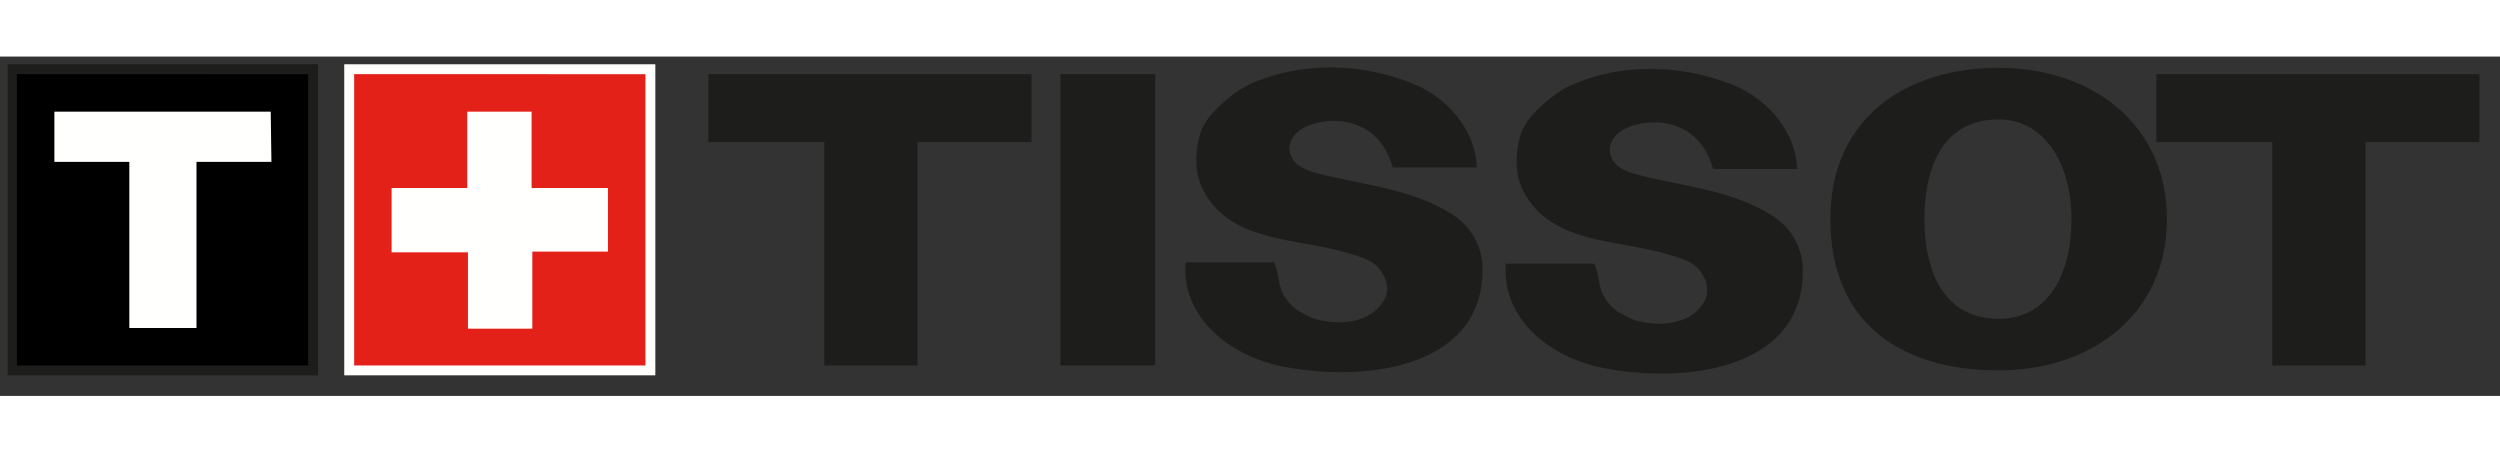
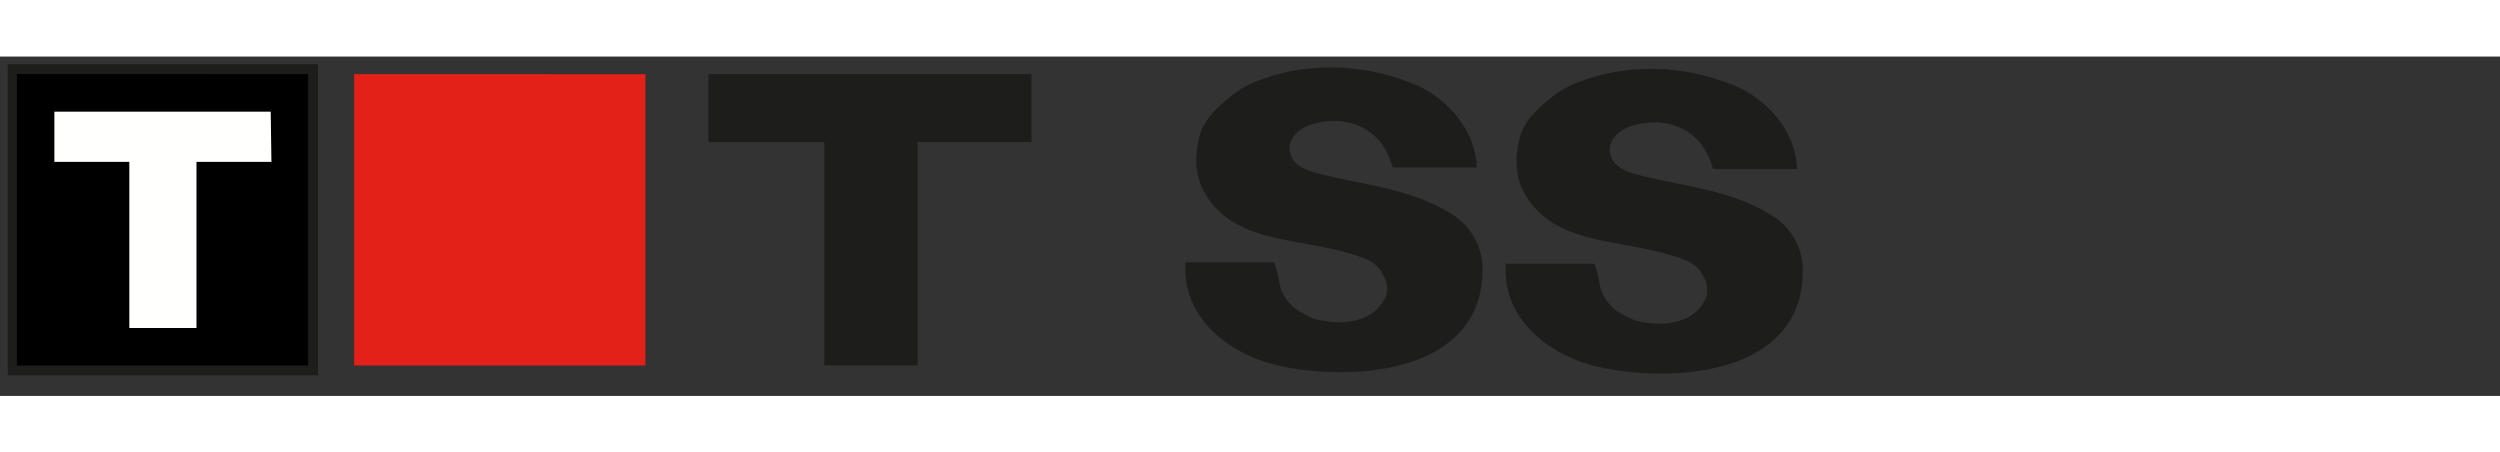
<svg xmlns="http://www.w3.org/2000/svg" version="1.0" id="Calque_1" x="0px" y="0px" style="enable-background:new 0 0 410.6 248.2;" xml:space="preserve" viewBox="29.31 100.91 353.60 48.00" height="64">
  <rect x="29.31" y="100.91" width="353.60" height="48.00" fill="#333333" stroke="none" />
  <style type="text/css">	.st0{fill-rule:evenodd;clip-rule:evenodd;fill:#1D1D1B;}	.st1{fill-rule:evenodd;clip-rule:evenodd;fill:#FFFFFE;}	.st2{fill-rule:evenodd;clip-rule:evenodd;}	.st3{fill-rule:evenodd;clip-rule:evenodd;fill:#E32119;}</style>
  <g>
    <path class="st0" d="M175.2,103.4h-45.7v9.6h16.4v31.6h13.2V113h16.1L175.2,103.4L175.2,103.4z" />
-     <path class="st0" d="M179.3,144.6h13.4v-41.2h-13.4V144.6z" />
-     <path class="st0" d="M380,103.4h-45.7v9.6h16.4v31.6h13.2V113H380V103.4z" />
    <g>
-       <path class="st0" d="M312,138c7,0,10.3-6.3,10.3-14.1s-3.8-14.1-10.3-14.1c-7.6,0-10.5,6.3-10.5,14.1S304.5,138,312,138z    M288.2,123.9c0-14.3,10.7-21.4,23.8-21.4c13.2,0,23.8,8,23.8,21.4c0,13.5-10.7,21.4-23.8,21.4   C298.8,145.3,288.2,139.1,288.2,123.9z" />
      <path class="st0" d="M283.5,116.8c-4,0-7.9,0-11.9,0c-0.6-2.1-1.6-3.9-3.5-5.2c-2.3-1.5-5-1.7-7.6-1c-2,0.5-4.2,2.2-3.3,4.5   c0.5,1.4,2,2,3.3,2.4c6.6,1.8,13.3,2.1,19.3,5.8c3,1.8,4.6,4.9,4.5,8.2c-0.2,14-17.3,15.7-28.5,13.4c-7.2-1.5-14.1-6.8-13.5-14.7   c4.2,0,8.3,0,12.5,0c0.8,1.7,0.5,3.4,1.6,5c0.6,0.9,1.4,1.7,2.3,2.1c0.7,0.4,1.4,0.8,2.2,1c2.1,0.5,4.2,0.6,6.2-0.1   c1.5-0.5,2.7-1.5,3.4-2.9c0.4-0.8,0.3-1.7,0.1-2.6c-0.2-0.5-0.5-0.9-0.7-1.3c-1-1.5-2.7-1.9-4.3-2.4c-7.3-2.3-16.8-1.4-20.8-9   c-1.2-2.3-1.2-4.8-0.6-7.4c0.4-1.8,1.6-3.3,2.9-4.5c1.2-1.1,2.5-2.2,4.1-3c7.7-3.5,16.6-3.1,24.1,0.2   C279.6,107.4,283.3,111.6,283.5,116.8z" />
      <path class="st0" d="M238.2,116.6c-4,0-7.9,0-11.9,0c-0.6-2.1-1.6-3.9-3.5-5.2c-2.3-1.5-5-1.7-7.6-1c-2,0.5-4.2,2.2-3.3,4.5   c0.5,1.4,2,2,3.3,2.4c6.6,1.8,13.3,2.1,19.3,5.8c3,1.8,4.6,4.9,4.5,8.2c-0.2,14-17.3,15.7-28.5,13.4c-7.2-1.5-14.1-6.8-13.5-14.7   c4.2,0,8.3,0,12.5,0c0.8,1.7,0.5,3.4,1.6,5c0.6,0.9,1.4,1.7,2.3,2.1c0.7,0.4,1.4,0.8,2.2,1c2.1,0.5,4.2,0.6,6.2-0.1   c1.5-0.5,2.7-1.5,3.4-2.9c0.4-0.8,0.4-1.7,0.1-2.6c-0.2-0.5-0.5-0.9-0.7-1.3c-1-1.5-2.7-1.9-4.3-2.4c-7.3-2.3-16.9-1.4-20.8-9   c-1.2-2.3-1.2-4.8-0.6-7.4c0.4-1.8,1.6-3.3,2.9-4.5c1.2-1.1,2.5-2.2,4.1-3c7.7-3.5,16.6-3.1,24.1,0.2   C234.3,107.2,238,111.4,238.2,116.6z" />
      <path class="st0" d="M30.4,146h43.9v-44H30.4V146z" />
    </g>
-     <path class="st1" d="M78,146h44v-44H78C78,102,78,146,78,146z" />
    <path class="st2" d="M31.7,144.6h41.2v-41.2H31.7V144.6z" />
    <path class="st3" d="M79.4,144.6h41.2v-41.2H79.4V144.6z" />
-     <path class="st1" d="M115.3,119.5h-10.8v-10.8h-9.1v10.8H84.7v9.1h10.8v10.8h9.1v-10.9h10.7V119.5z" />
    <path class="st1" d="M67.6,108.7H37v7.1h10.6v23.5h9.5v-23.5h10.6L67.6,108.7L67.6,108.7z" />
  </g>
</svg>